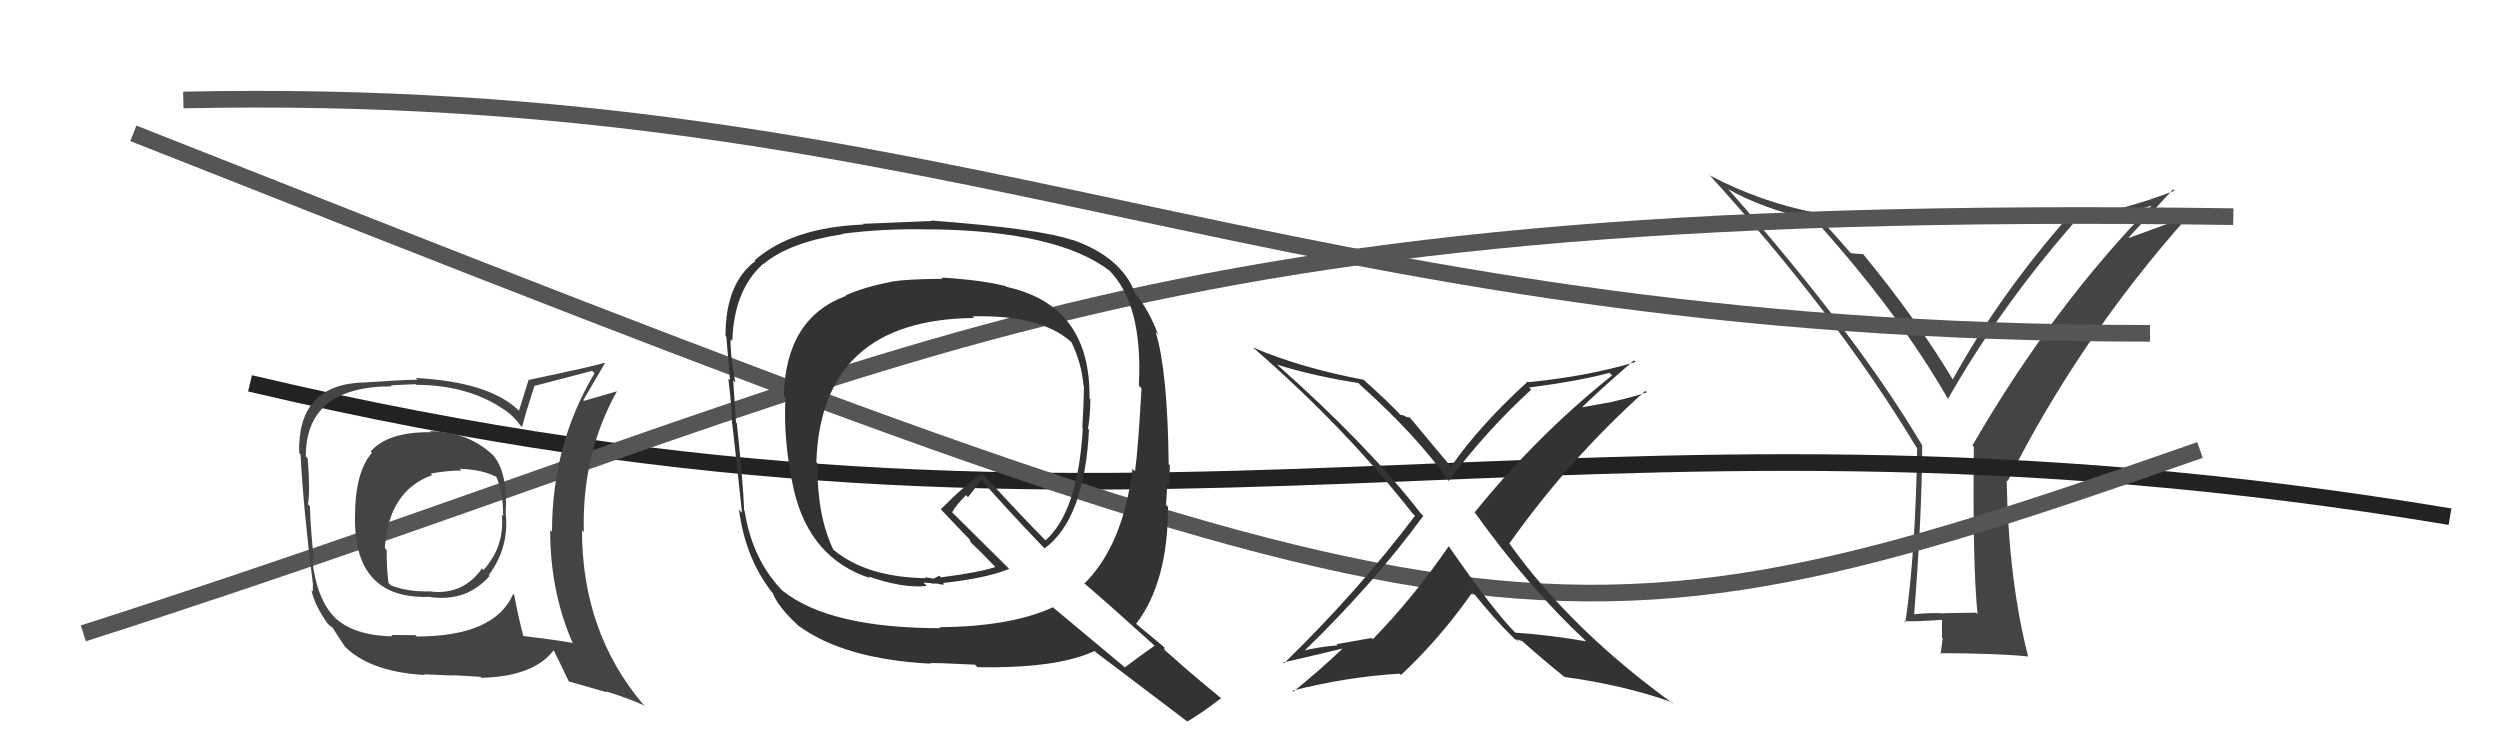
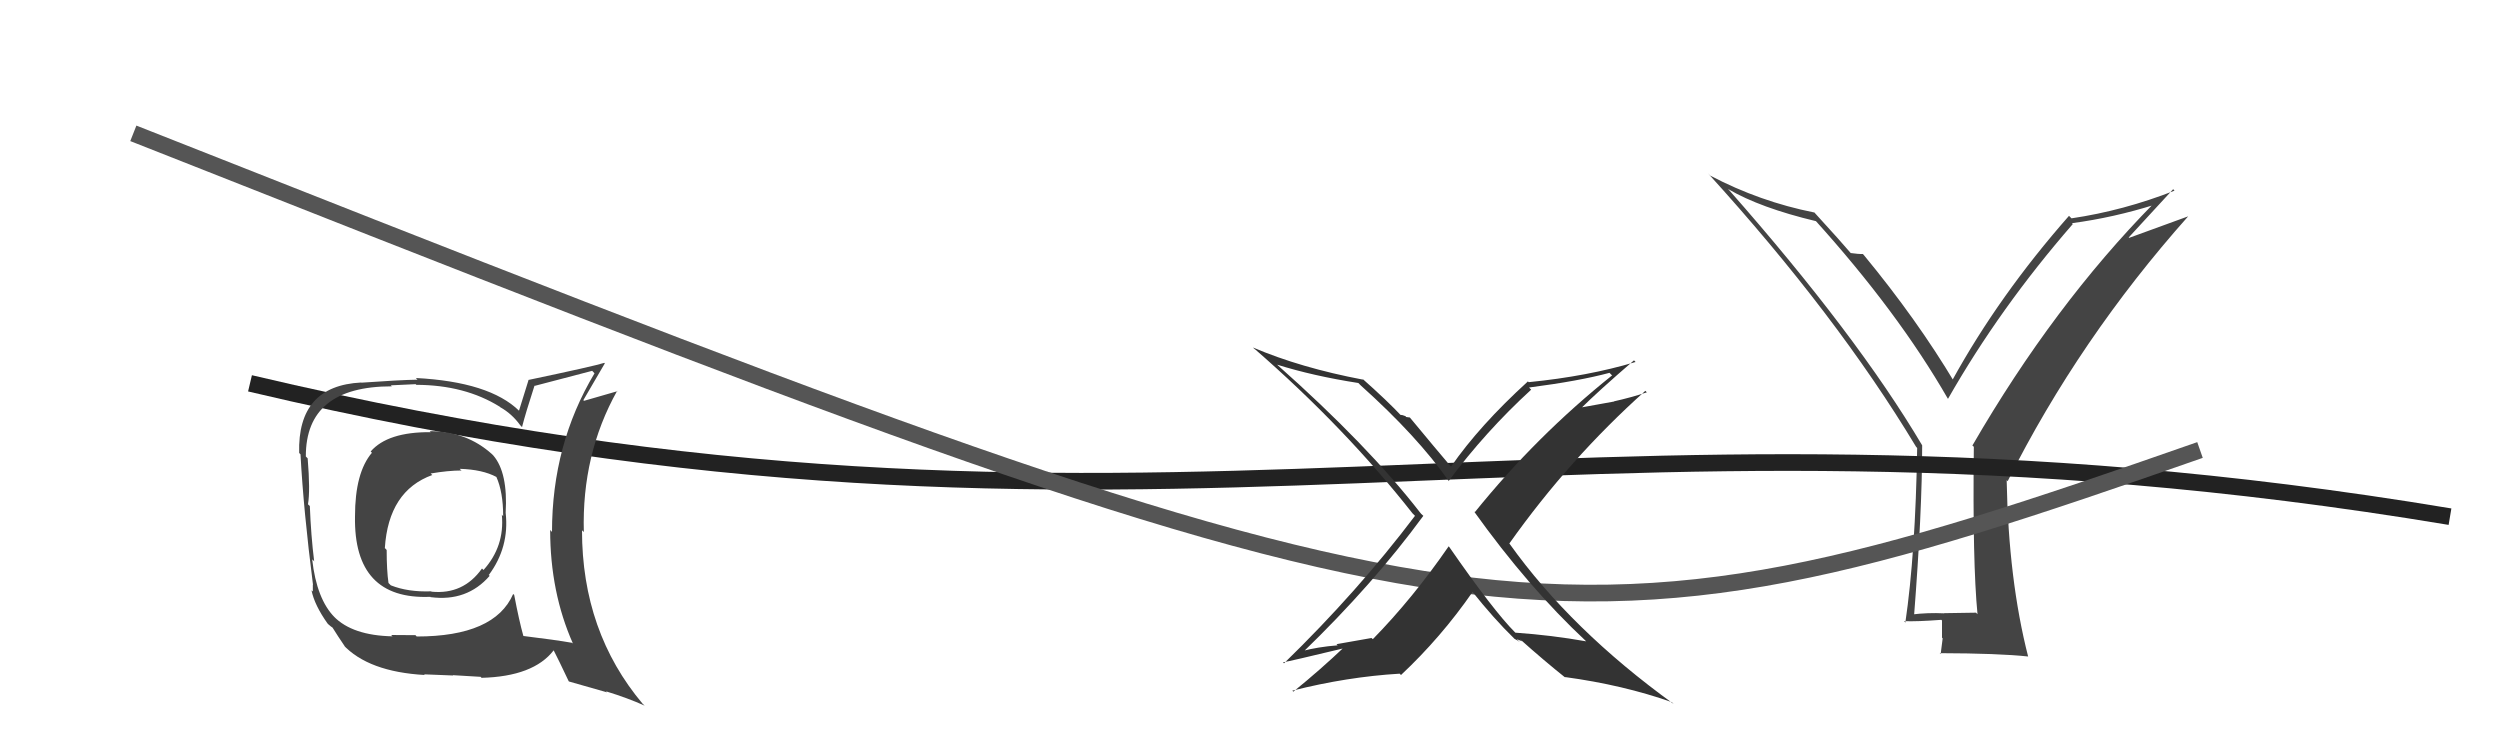
<svg xmlns="http://www.w3.org/2000/svg" width="150" height="44" viewBox="0,0,150,44">
  <path fill="#444" d="M118.74 36.94L118.56 36.76L116.65 36.79L116.66 36.80Q115.66 36.75 114.71 36.87L114.72 36.88L114.84 36.99Q115.33 30.71 115.33 26.72L115.46 26.84L115.33 26.72Q111.40 20.09 103.75 11.41L103.67 11.33L103.70 11.35Q105.61 12.47 108.96 13.27L108.94 13.25L108.85 13.15Q113.87 18.70 116.87 23.92L116.88 23.92L116.88 23.93Q119.99 18.47 124.37 13.44L124.45 13.53L124.32 13.39Q126.81 13.06 129.32 12.27L129.20 12.14L129.24 12.19Q123.22 18.31 118.35 26.72L118.28 26.66L118.43 26.81Q118.35 33.77 118.65 36.85ZM127.72 14.25L130.39 11.35L130.47 11.44Q127.41 12.64 124.29 13.10L124.30 13.11L124.14 12.95Q119.95 17.71 117.14 22.81L117.15 22.83L117.29 22.97Q115.02 19.17 111.82 15.29L111.89 15.36L111.77 15.24Q111.52 15.25 111.02 15.18L111.05 15.20L111.12 15.27Q110.43 14.46 108.90 12.79L108.87 12.75L108.86 12.75Q105.59 12.10 102.62 10.54L102.47 10.39L102.47 10.39Q110.20 18.89 114.96 26.80L114.96 26.80L115.03 26.88Q114.93 33.21 114.32 37.36L114.36 37.39L114.24 37.27Q115.03 37.30 116.48 37.19L116.52 37.23L116.52 38.26L116.56 38.30Q116.51 38.71 116.44 39.24L116.35 39.16L116.38 39.19Q119.94 39.20 121.69 39.39L121.68 39.39L121.69 39.40Q120.51 34.79 120.40 28.81L120.37 28.78L120.46 28.87Q124.75 20.33 131.29 12.98L131.29 12.98L127.75 14.27Z" />
-   <path d="M11 6 C58 5,76 20,129 20" stroke="#555" fill="none" />
  <path d="M15 23 C70 36,93 22,147 31" stroke="#222" fill="none" />
  <path d="M8 8 C89 40,92 41,132 27" stroke="#555" fill="none" />
-   <path d="M5 38 C55 22,65 12,134 13" stroke="#555" fill="none" />
  <path fill="#444" d="M25.80 25.89L25.82 25.91L25.84 25.93Q23.26 25.91 22.24 27.09L22.32 27.17L22.32 27.16Q21.30 28.35 21.30 30.98L21.28 30.96L21.30 30.98Q21.21 36.00 25.82 35.81L25.89 35.87L25.85 35.83Q28.02 36.11 29.38 34.55L29.25 34.43L29.33 34.50Q30.57 32.83 30.34 30.77L30.50 30.93L30.34 30.77Q30.48 28.36 29.60 27.33L29.54 27.27L29.52 27.25Q27.99 25.87 25.78 25.87ZM30.81 35.66L30.91 35.76L30.79 35.64Q29.68 38.19 25.00 38.19L24.93 38.11L23.47 38.10L23.55 38.18Q21.14 38.13 20.03 36.99L20.17 37.13L20.09 37.05Q19.00 35.96 18.73 33.56L18.88 33.70L18.85 33.68Q18.66 32.15 18.59 30.36L18.48 30.26L18.48 30.25Q18.62 29.44 18.46 27.50L18.41 27.45L18.35 27.39Q18.34 23.18 23.51 23.18L23.45 23.12L24.94 23.05L24.98 23.09Q27.89 23.10 29.98 24.40L30.01 24.42L30.01 24.43Q30.71 24.82 31.21 25.51L31.28 25.58L31.32 25.63Q31.54 24.77 32.07 23.14L32.07 23.14L32.09 23.15Q33.20 22.86 35.53 22.25L35.56 22.28L35.67 22.40Q33.12 26.66 33.12 31.92L33.08 31.87L33.01 31.80Q33.01 35.54 34.38 38.62L34.41 38.65L34.33 38.57Q33.31 38.39 31.41 38.16L31.42 38.17L31.40 38.15Q31.15 37.26 30.85 35.69ZM34.10 40.85L34.14 40.89L36.42 41.54L36.36 41.48Q37.69 41.89 38.68 42.34L38.54 42.21L38.57 42.24Q34.92 37.91 34.92 31.82L34.90 31.80L35.03 31.92Q34.90 27.26 37.03 23.45L37.00 23.42L37.05 23.47Q36.37 23.67 35.04 24.05L35.11 24.12L35.00 24.01Q35.41 23.32 36.29 21.80L36.25 21.76L36.26 21.77Q35.69 21.96 31.69 22.80L31.71 22.81L31.14 24.64L31.15 24.65Q29.37 22.91 24.95 22.68L24.97 22.70L25.05 22.78Q23.93 22.80 21.69 22.96L21.54 22.81L21.68 22.95Q17.84 23.14 17.95 27.18L18.00 27.23L18.03 27.26Q18.21 30.63 18.78 35.09L18.77 35.08L18.77 35.49L18.69 35.42Q18.87 36.31 19.66 37.42L19.62 37.37L19.69 37.45Q19.84 37.59 20.03 37.71L19.93 37.61L19.91 37.59Q20.29 38.20 20.68 38.77L20.68 38.78L20.58 38.68Q22.10 40.31 25.49 40.50L25.43 40.45L25.44 40.46Q27.04 40.53 27.19 40.53L27.17 40.51L28.84 40.61L28.89 40.67Q32.01 40.59 33.22 39.02L33.27 39.07L33.22 39.02Q33.51 39.58 34.12 40.87ZM27.61 28.16L27.59 28.14L27.59 28.13Q28.95 28.17 29.79 28.62L29.78 28.61L29.78 28.61Q30.19 29.52 30.19 30.97L30.16 30.94L30.11 30.88Q30.29 32.78 29.01 34.20L29.02 34.21L28.92 34.11Q27.80 35.69 25.89 35.50L25.83 35.44L25.87 35.48Q24.48 35.53 23.45 35.12L23.39 35.06L23.31 34.98Q23.20 34.22 23.20 33.00L23.13 32.92L23.09 32.89Q23.31 29.45 25.94 28.50L25.87 28.44L25.84 28.41Q26.89 28.23 27.69 28.23Z" />
-   <path fill="#333" d="M56.56 16.73L56.56 16.73L56.56 16.73Q54.47 16.74 53.52 16.89L53.53 16.90L53.53 16.90Q51.95 17.19 50.74 17.72L50.74 17.73L50.77 17.75Q47.14 19.08 47.03 23.76L47.06 23.79L47.13 23.86Q46.98 26.46 47.63 29.39L47.67 29.42L47.63 29.39Q48.59 33.51 52.21 34.69L52.09 34.57L52.09 34.58Q54.16 35.31 55.61 35.16L55.41 34.96L55.90 34.99L55.93 35.03Q56.09 34.99 56.28 35.03L56.29 35.04L56.27 35.02Q56.50 35.10 56.66 35.06L56.52 34.93L56.57 34.98Q59.18 34.70 60.55 34.13L60.61 34.19L57.08 30.69L57.13 30.74Q57.35 30.32 57.96 29.71L58.08 29.83L58.89 28.81L58.86 28.78Q60.62 30.77 62.60 32.83L62.72 32.94L62.68 32.90Q65.07 31.14 65.34 25.78L65.19 25.63L65.28 25.72Q65.42 24.87 65.42 23.96L65.46 24.00L65.37 23.91Q65.45 18.32 60.39 17.21L60.25 17.07L60.34 17.17Q58.99 16.81 56.48 16.65ZM69.34 38.80L69.28 38.74L69.28 38.74Q68.67 39.16 67.49 40.04L67.48 40.03L63.13 36.40L63.17 36.44Q60.63 37.60 56.37 37.63L56.39 37.66L56.43 37.69Q49.76 37.69 46.95 35.44L47.07 35.57L47.03 35.53Q45.14 33.63 44.68 30.66L44.75 30.73L44.65 30.63Q44.59 28.97 44.21 25.40L44.15 25.34L44.16 25.34Q44.11 24.57 43.99 22.82L44.13 22.95L44.12 22.94Q43.80 21.22 43.84 20.35L43.98 20.49L43.94 20.44Q44.04 17.39 45.79 15.83L45.73 15.77L45.81 15.84Q47.36 14.54 50.56 14.05L50.61 14.10L50.54 14.03Q53.06 13.69 55.96 13.77L55.84 13.65L55.95 13.76Q63.44 13.87 66.56 16.23L66.58 16.24L66.50 16.17Q68.59 18.22 68.33 23.13L68.45 23.26L68.49 23.30Q68.29 26.95 68.10 28.28L67.95 28.13L67.95 28.12Q67.39 32.70 65.06 35.02L64.96 34.92L65.00 34.95Q66.48 36.21 69.22 38.69ZM64.35 14.40L64.42 14.46L64.36 14.41Q62.38 13.72 55.87 13.23L55.96 13.31L55.90 13.26Q54.55 13.31 51.77 13.43L51.72 13.38L51.82 13.47Q47.53 13.64 45.28 15.62L45.30 15.64L45.33 15.66Q43.53 16.99 43.53 20.15L43.57 20.19L43.58 20.20Q43.65 21.10 43.80 22.82L43.78 22.79L43.70 22.72Q43.92 24.50 43.92 25.38L43.86 25.31L43.93 25.39Q44.14 27.19 44.52 30.77L44.37 30.62L44.34 30.59Q44.72 33.49 46.32 35.54L46.44 35.66L46.37 35.59Q46.64 36.36 47.86 37.50L47.99 37.63L47.89 37.53Q50.64 39.55 55.82 39.82L55.89 39.90L55.78 39.79Q56.10 39.76 58.50 39.88L58.55 39.93L58.65 40.03Q63.39 40.12 65.68 39.06L65.74 39.13L65.73 39.12Q66.52 39.71 71.24 43.29L71.25 43.30L71.23 43.29Q71.97 42.88 73.27 41.89L73.26 41.88L73.26 41.89Q72.21 41.03 71.41 40.34L71.49 40.42L69.87 38.99L69.85 38.82L69.97 38.93Q69.28 38.36 68.06 37.34L68.17 37.44L68.16 37.44Q70.08 34.94 70.08 30.41L70.00 30.33L69.96 30.29Q70.00 29.90 70.03 29.07L70.16 29.19L70.16 29.19Q70.19 28.35 70.19 27.93L70.18 27.91L70.12 27.86Q70.06 22.28 69.34 19.92L69.50 20.08L69.48 20.06Q68.95 18.61 68.07 17.55L68.06 17.53L68.09 17.56Q67.27 15.41 64.33 14.38ZM58.46 19.09L58.33 18.96L58.35 18.98Q62.40 18.88 64.23 20.48L64.34 20.59L64.29 20.54Q64.90 21.80 65.01 23.13L64.99 23.11L65.04 23.16Q65.02 24.32 64.94 25.69L64.93 25.67L64.97 25.71Q64.67 30.70 62.73 32.42L62.74 32.43L62.70 32.39Q61.48 31.17 58.96 28.43L58.99 28.45L58.95 28.41Q58.01 28.99 56.45 30.55L56.51 30.62L56.52 30.63Q57.03 31.18 58.17 32.36L58.18 32.36L58.25 32.55L58.09 32.38Q58.83 33.09 59.86 34.16L59.76 34.05L59.72 34.02Q58.79 34.34 56.46 34.64L56.36 34.54L56.01 34.72L55.50 34.63L55.55 34.72L55.52 34.69Q51.99 34.63 50.01 32.99L50.03 33.01L50.00 32.98Q49.01 30.92 49.05 27.80L49.17 27.92L48.98 27.73Q49.27 19.16 58.45 19.08Z" />
  <path fill="#333" d="M95.20 38.51L95.31 38.62L95.17 38.48Q93.09 38.11 90.92 37.96L91.00 38.04L90.91 37.95Q89.61 36.65 86.95 32.81L86.88 32.74L86.92 32.78Q84.76 35.91 82.37 38.35L82.29 38.28L80.19 38.65L80.26 38.72Q79.09 38.81 78.10 39.07L78.10 39.07L78.17 39.14Q82.39 35.06 85.40 30.95L85.27 30.83L85.22 30.77Q82.07 26.71 76.66 21.91L76.71 21.96L76.63 21.88Q78.80 22.56 81.50 22.98L81.64 23.12L81.64 23.12Q85.04 26.17 86.94 28.88L86.91 28.85L86.92 28.86Q89.13 25.89 91.87 23.38L91.76 23.27L91.75 23.25Q94.75 22.86 96.57 22.37L96.69 22.49L96.73 22.52Q92.18 26.16 88.49 30.73L88.44 30.68L88.43 30.67Q91.69 35.23 95.15 38.46ZM98.17 21.76L98.10 21.69L98.13 21.72Q95.26 22.58 91.72 22.93L91.66 22.87L91.68 22.88Q88.77 25.53 87.06 28.00L87.01 27.96L87.11 28.06Q86.19 26.98 84.55 25.00L84.59 25.05L84.37 25.02L84.33 24.97Q84.14 24.89 84.02 24.89L84.16 25.03L84.15 25.02Q83.28 24.08 81.64 22.63L81.75 22.73L81.79 22.78Q78.04 22.07 75.18 20.85L75.33 21.00L75.25 20.91Q80.71 25.66 84.75 30.80L84.74 30.79L84.90 30.95Q81.46 35.50 77.04 39.80L77.15 39.91L76.98 39.74Q77.28 39.70 80.78 38.86L80.77 38.85L80.70 38.78Q79.24 40.17 77.60 41.50L77.59 41.49L77.54 41.44Q80.82 40.61 83.98 40.42L84.00 40.44L84.06 40.50Q86.46 38.25 88.36 35.51L88.31 35.47L88.30 35.45Q89.63 37.12 90.84 38.30L90.82 38.28L90.87 38.33Q91.11 38.45 91.19 38.53L91.01 38.35L91.33 38.48L91.20 38.35Q92.62 39.62 93.96 40.69L93.85 40.59L93.88 40.62Q97.41 41.10 100.31 42.13L100.30 42.12L100.42 42.24Q94.26 37.79 90.57 32.62L90.42 32.47L90.56 32.61Q94.16 27.53 98.72 23.45L98.67 23.40L98.81 23.54Q97.83 23.86 96.84 24.08L96.85 24.09L94.75 24.47L94.82 24.54Q95.87 23.49 98.04 21.62Z" />
</svg>